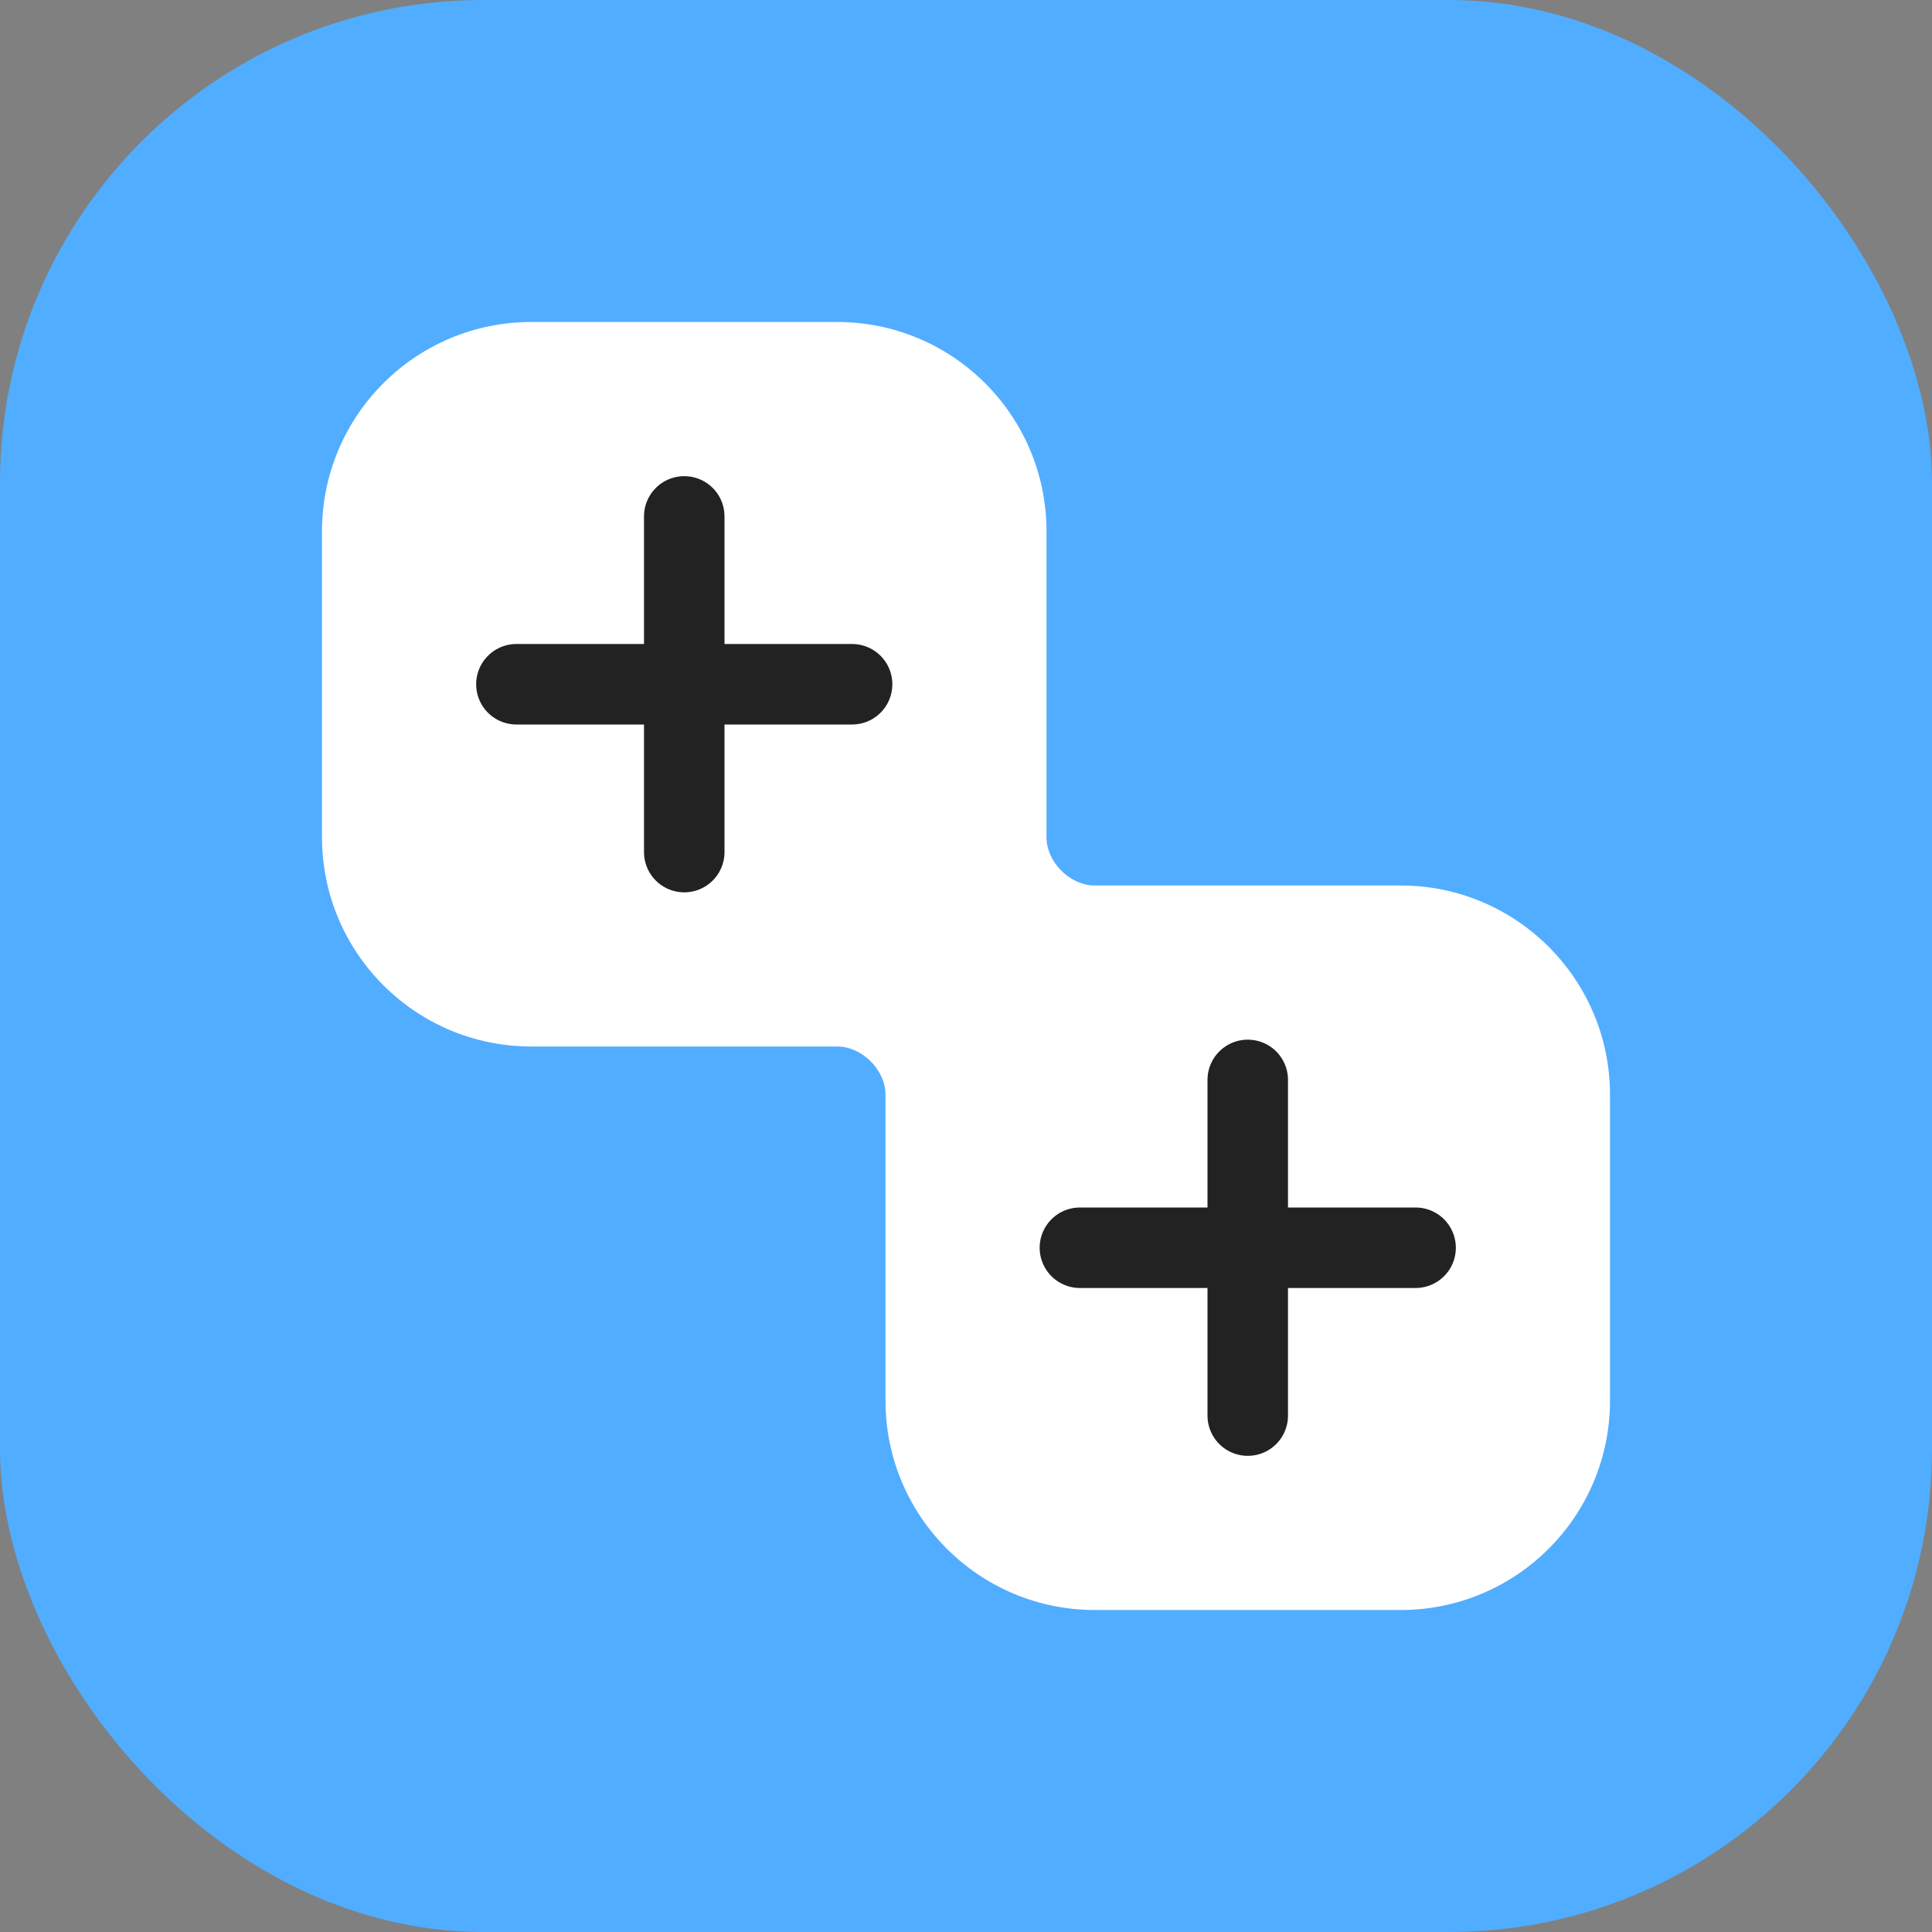
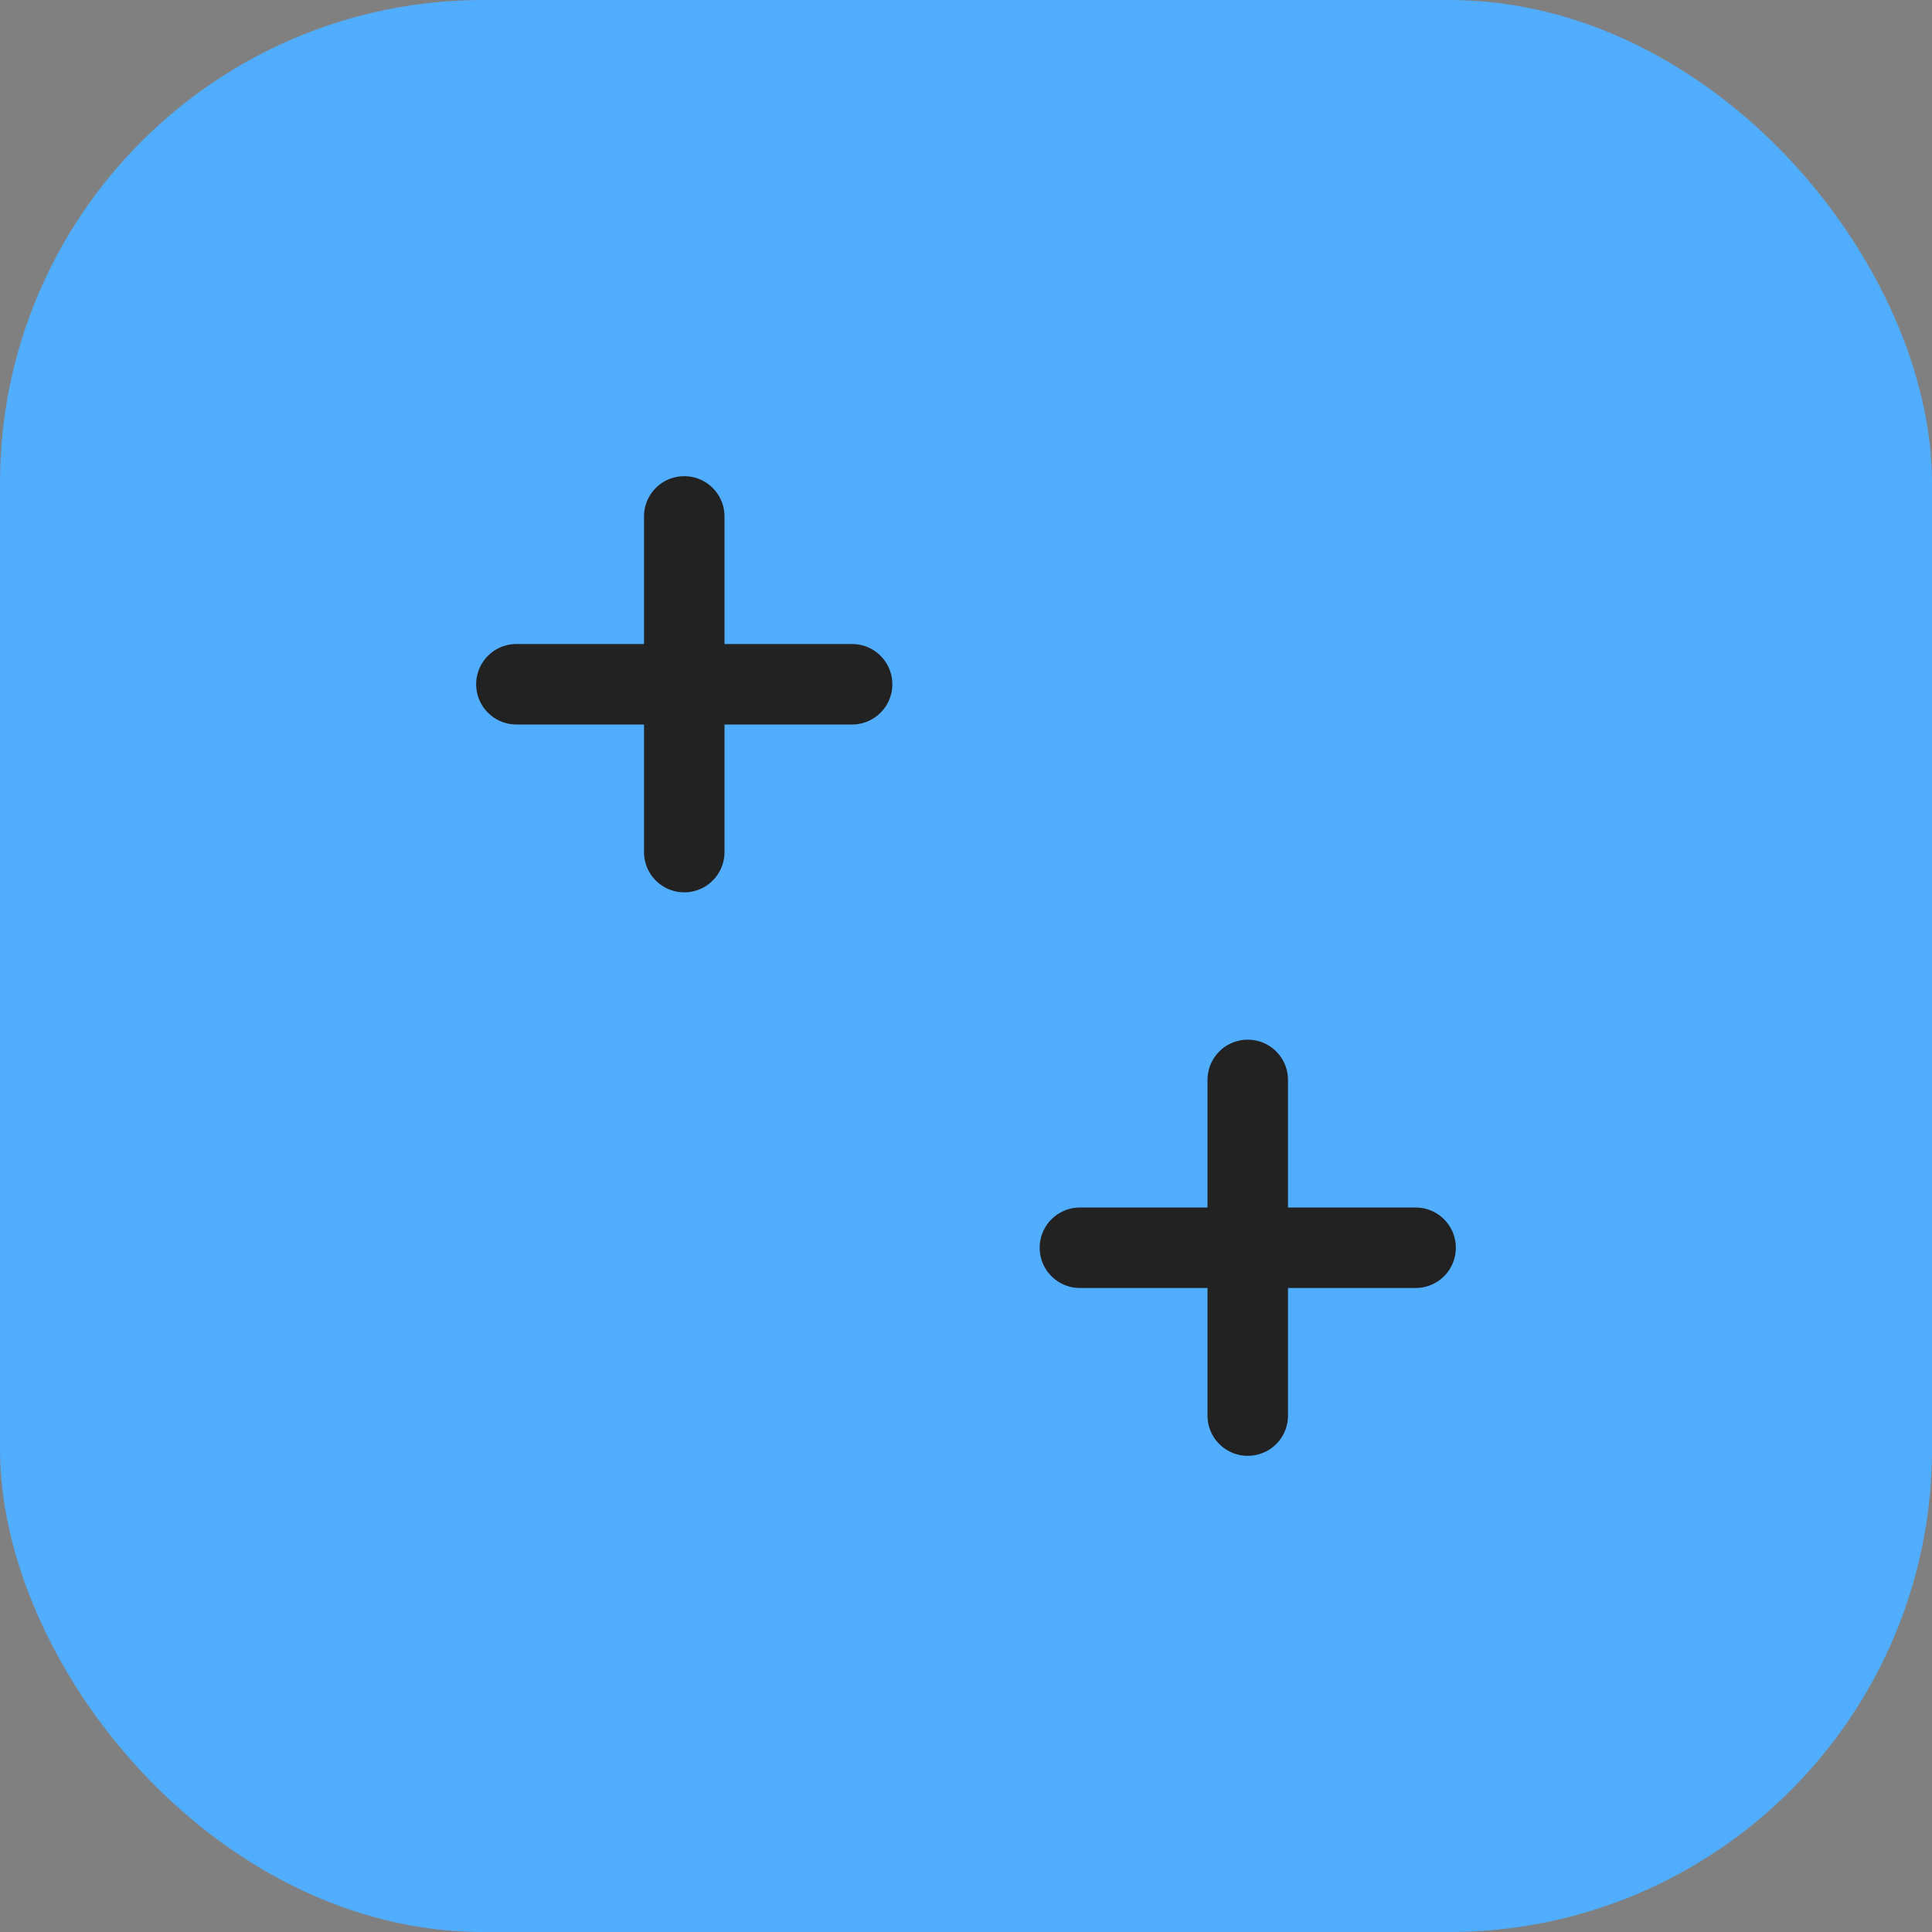
<svg xmlns="http://www.w3.org/2000/svg" width="24" height="24" viewBox="0 0 24 24" fill="none">
  <rect x="0" y="0" width="24" height="24" fill="#808080" stroke="none" />
  <rect width="24" height="24" rx="6" fill="#51ADFF" />
-   <path fill-rule="evenodd" clip-rule="evenodd" d="M6.6 4C5.164 4 4 5.164 4 6.6V10.4C4 11.836 5.164 13 6.6 13H10.4V13C10.709 13 11 13.291 11 13.6V13.6V17.4C11 18.836 12.164 20 13.6 20H17.4C18.836 20 20 18.836 20 17.4V13.6C20 12.164 18.836 11 17.4 11H13.6V11C13.291 11 13 10.709 13 10.4V10.4V6.6C13 5.164 11.836 4 10.4 4H6.6Z" fill="white" />
  <path d="M15.5 13.415V17.585M13.415 15.5H17.585" stroke="#222222" stroke-linecap="round" />
  <path d="M8.5 6.415V10.585M6.415 8.5H10.585" stroke="#222222" stroke-linecap="round" />
</svg>